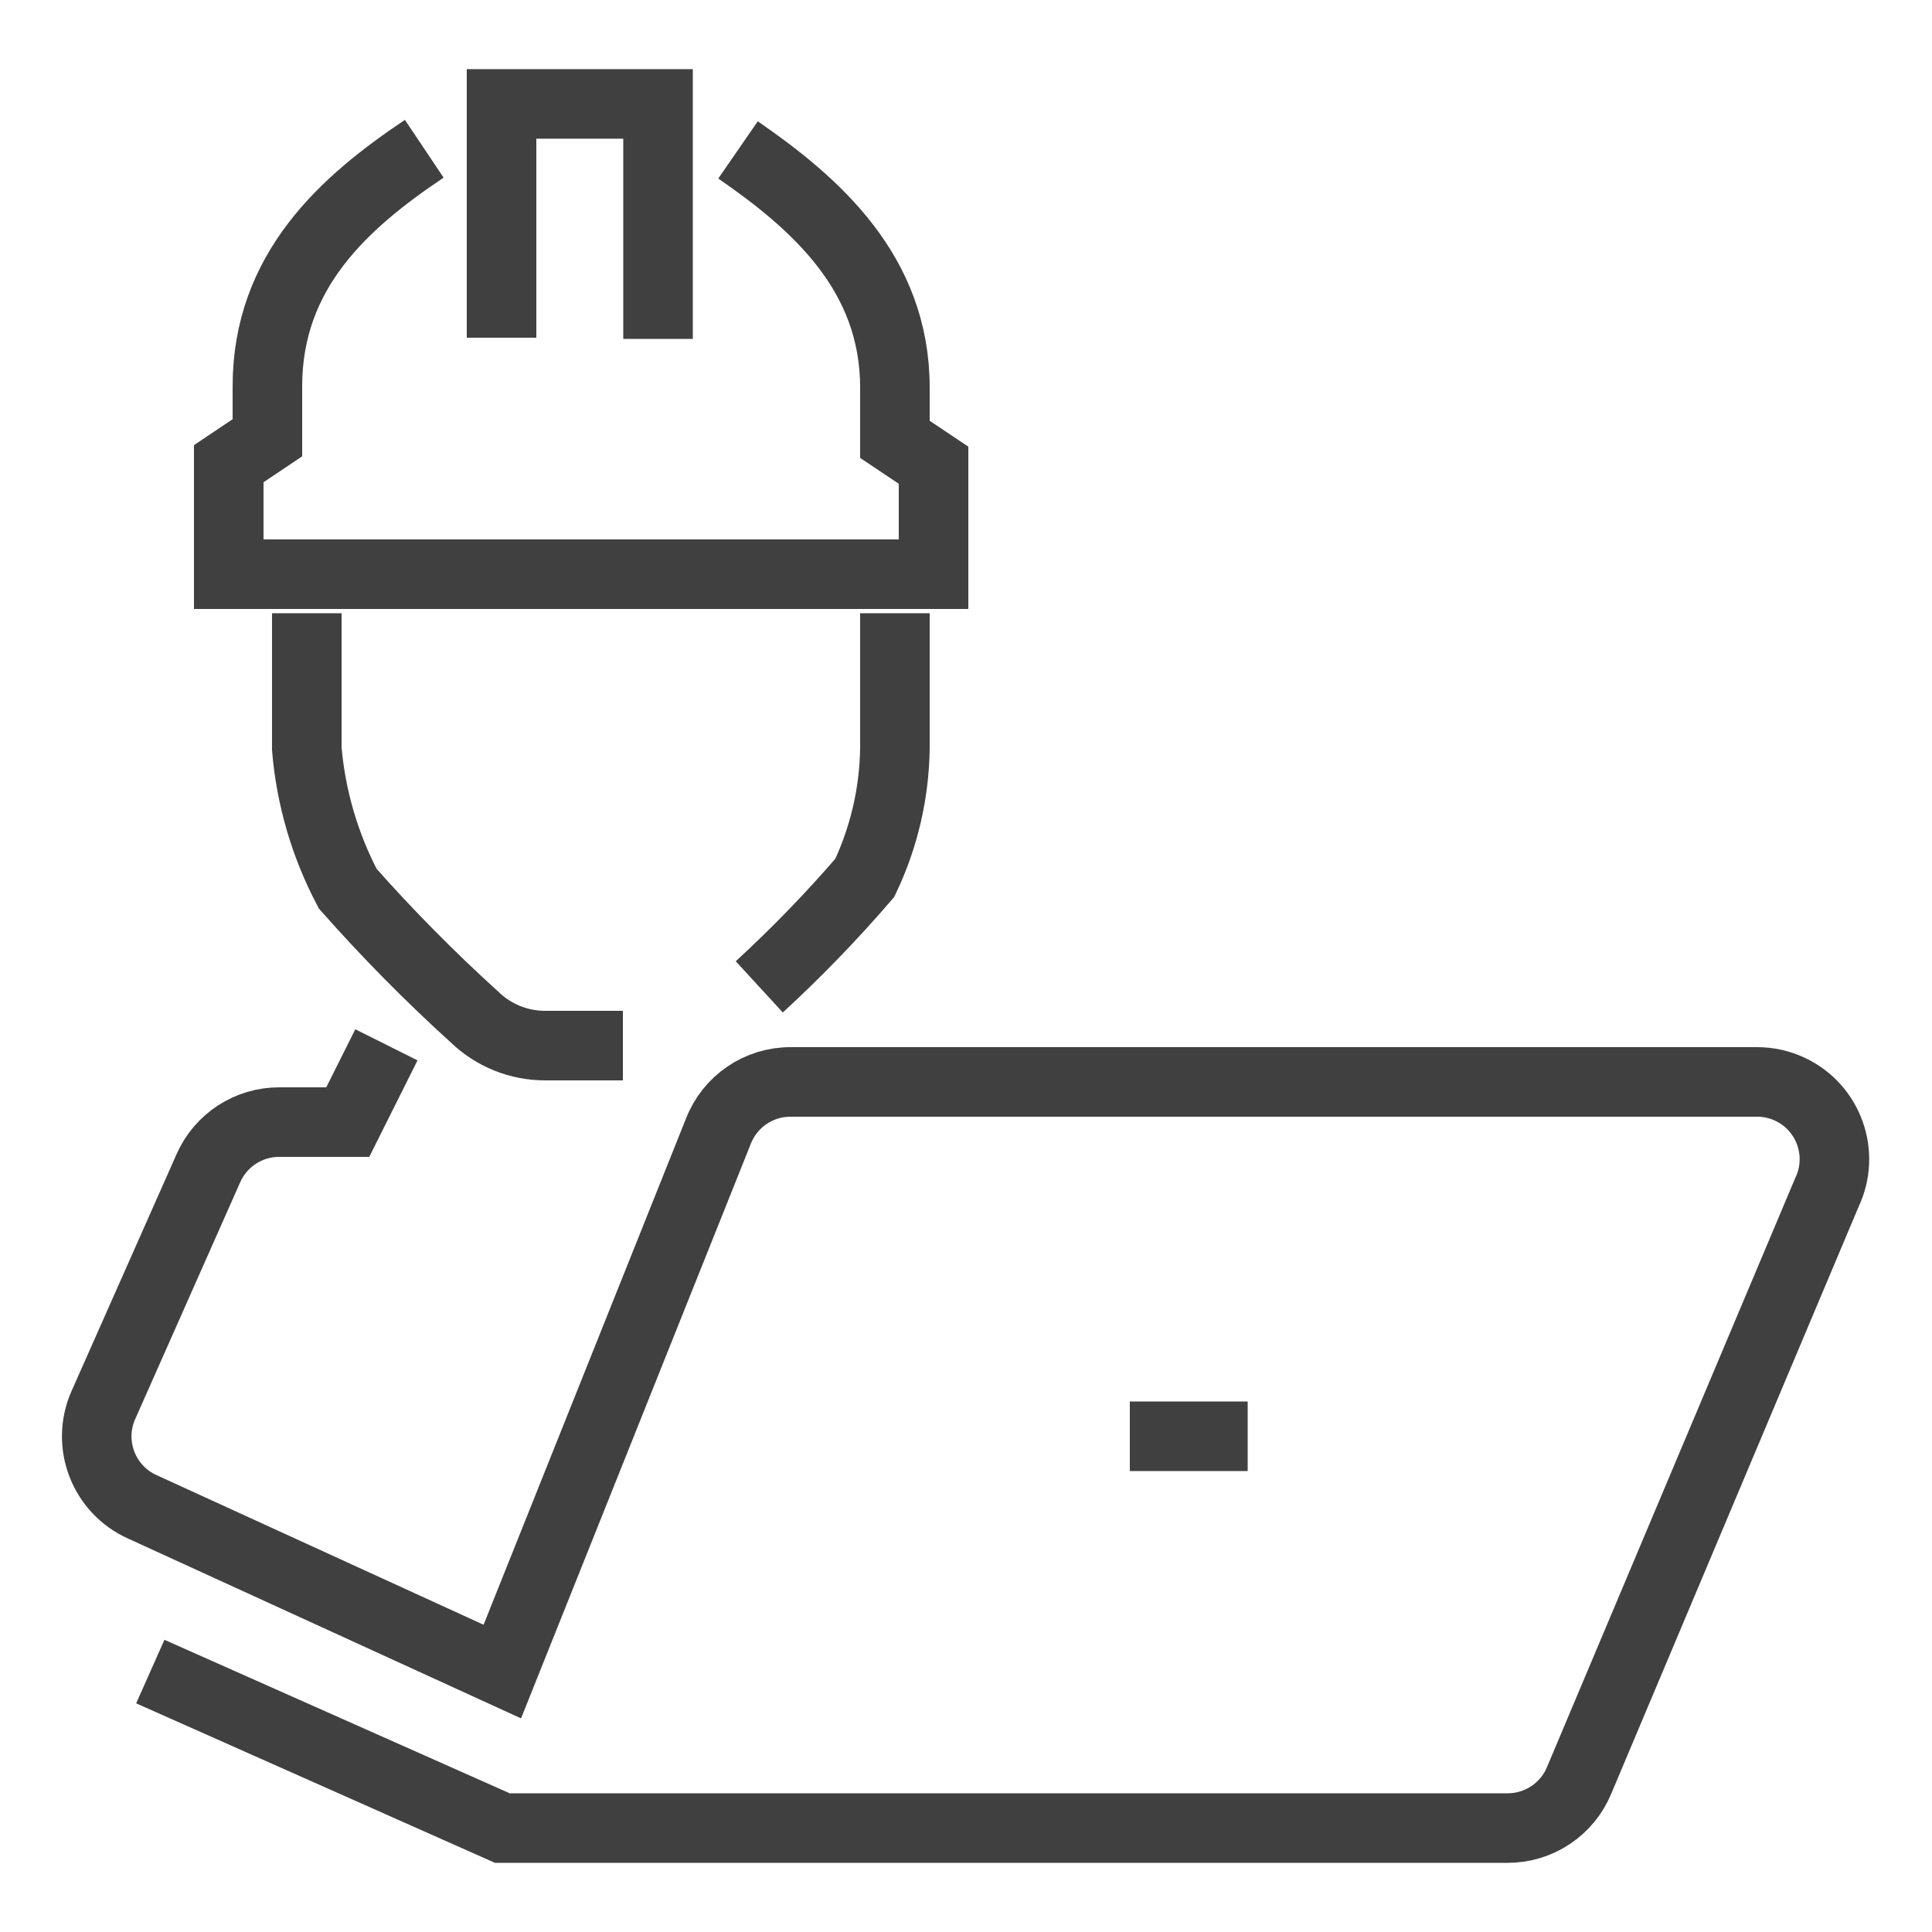
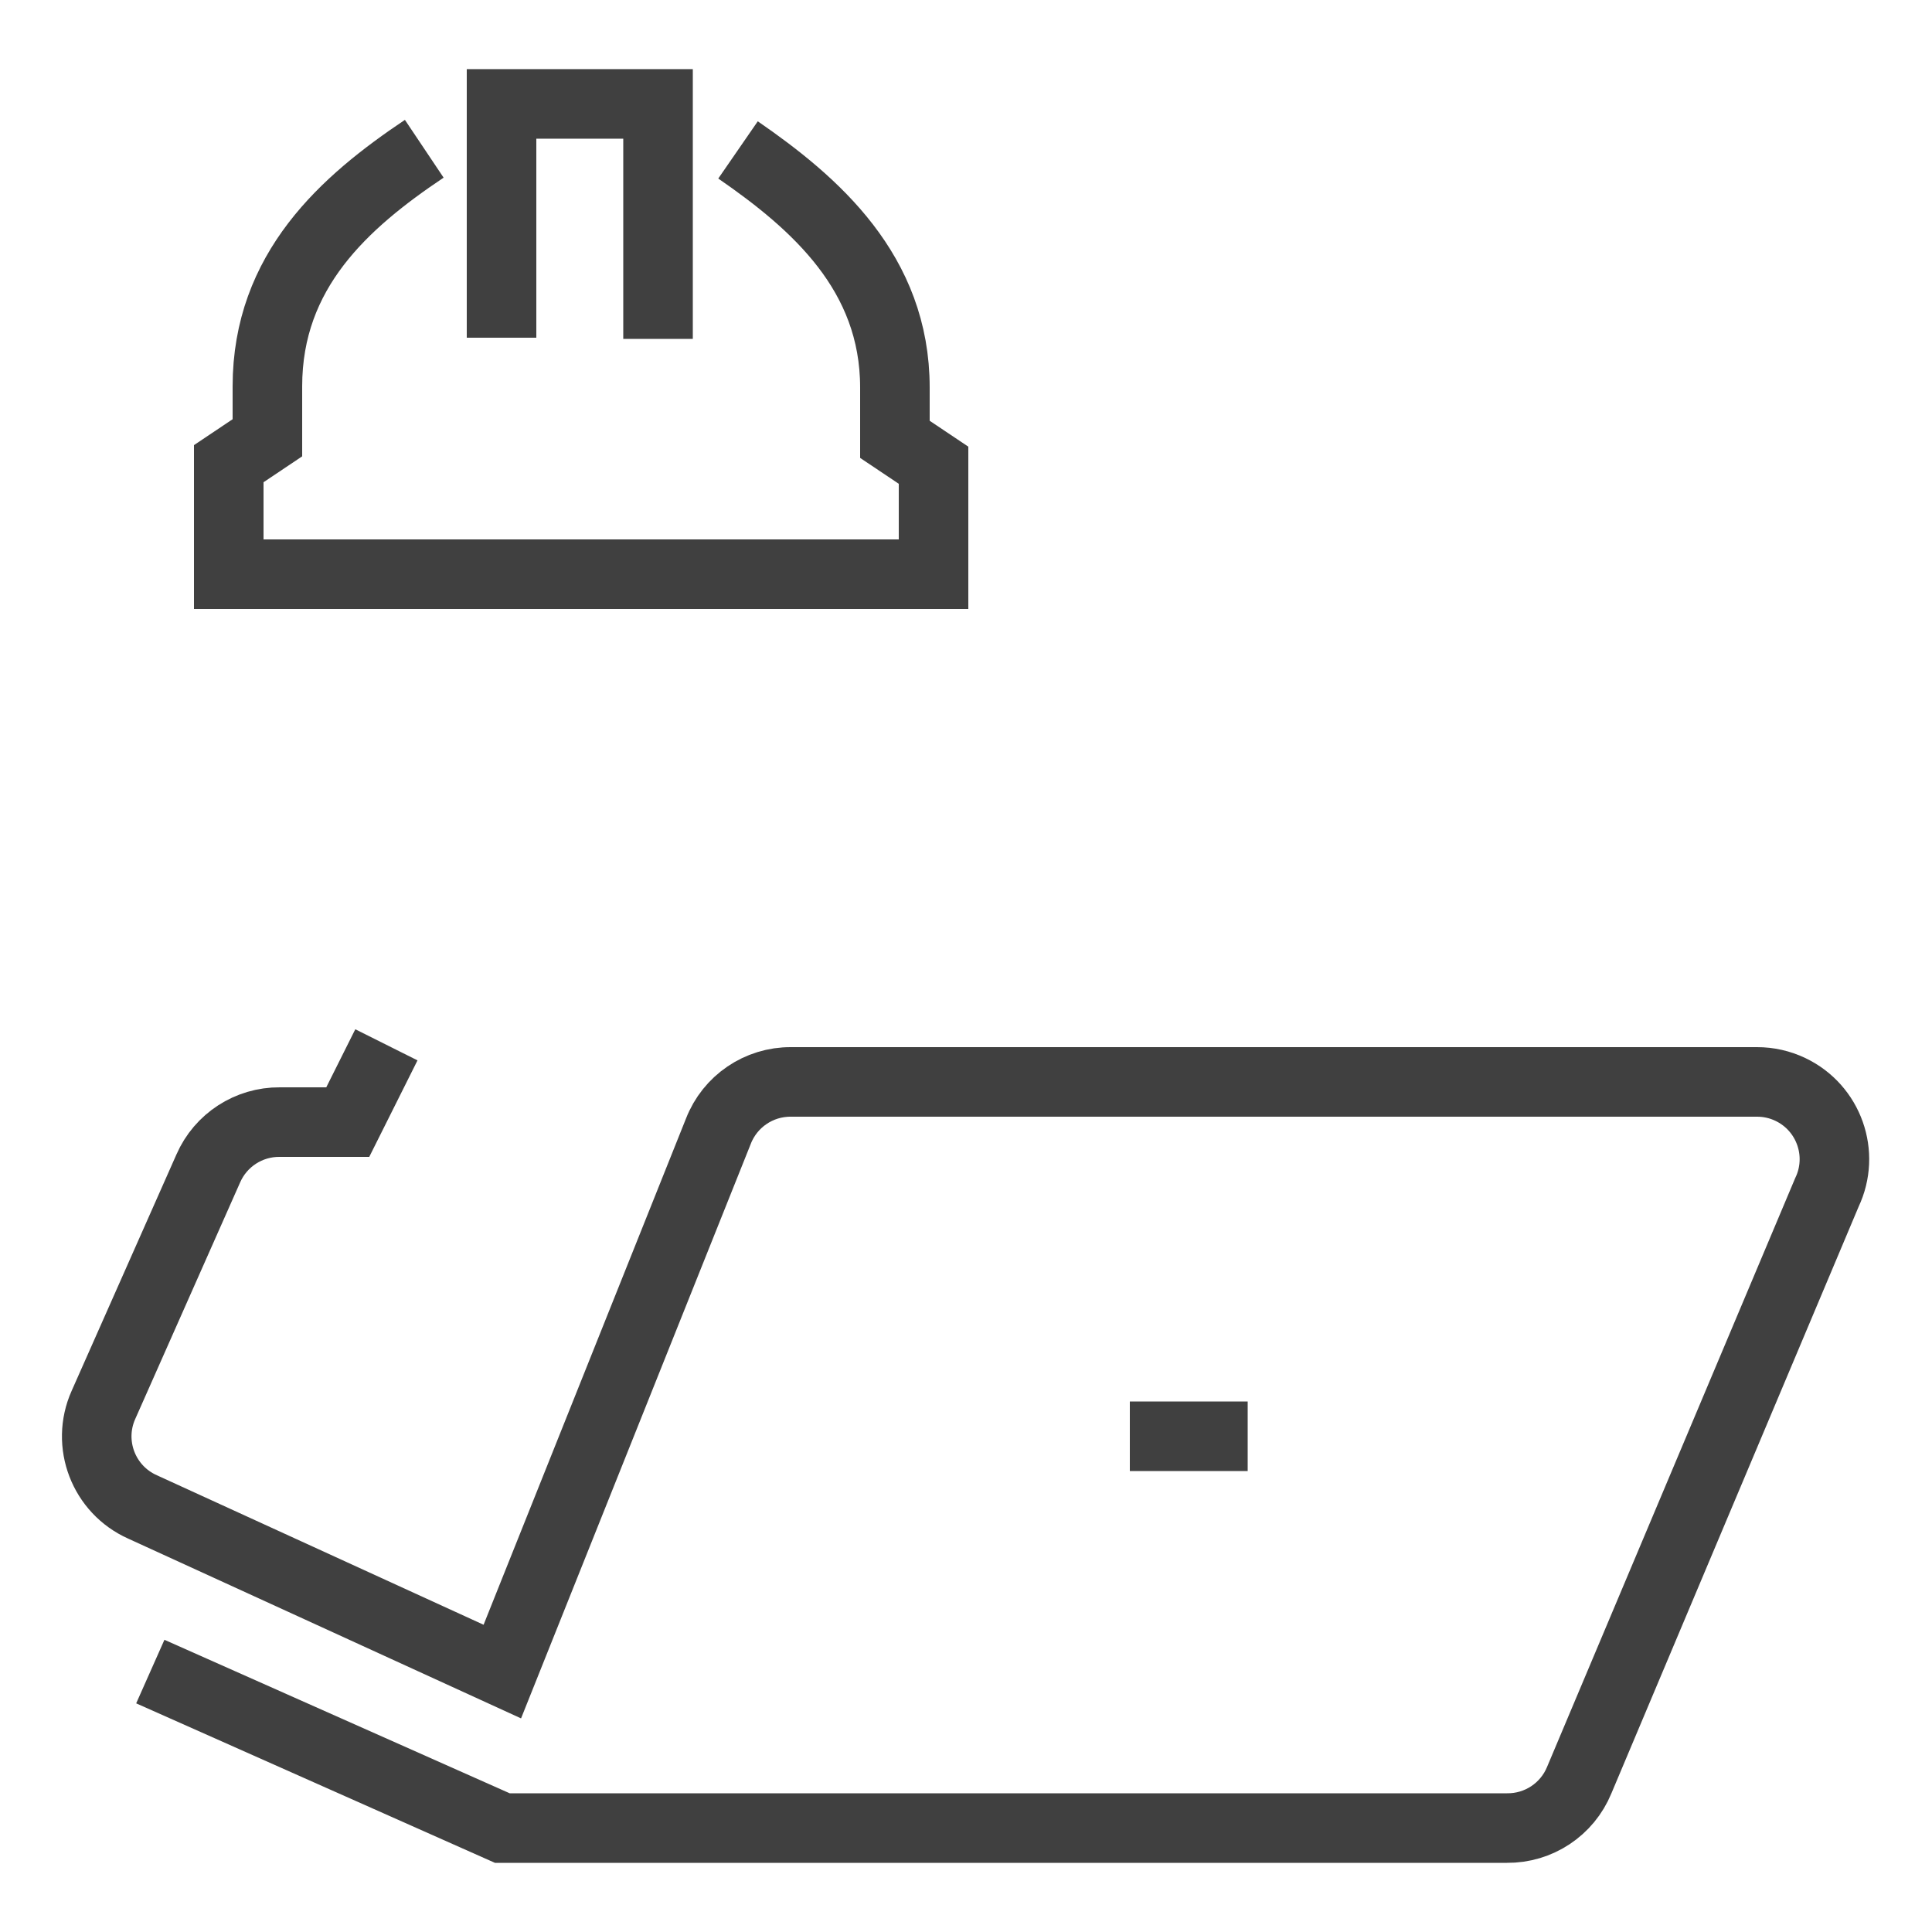
<svg xmlns="http://www.w3.org/2000/svg" width="114" height="114" xml:space="preserve" overflow="hidden">
  <g transform="translate(-603 -178)">
-     <path d="M655.805 214.184 655.805 222.186C655.764 224.823 655.158 227.42 654.026 229.802 652.079 232.064 650 234.211 647.802 236.231M621.103 214.184 621.103 222.186C621.348 225.072 622.17 227.878 623.52 230.44 625.871 233.099 628.368 235.626 630.998 238.01 632.122 239.1 633.628 239.706 635.194 239.697L639.754 239.697" stroke="#404040" stroke-width="4.104" stroke-miterlimit="10" fill="none" />
    <path d="M669.667 262.748 676.621 262.748M611.869 276.633 632.64 285.867 691.92 285.867C693.786 285.885 695.475 284.766 696.184 283.04L710.798 248.361C711.881 246.087 710.916 243.366 708.642 242.283 708.027 241.99 707.353 241.838 706.672 241.84L649.672 241.84C647.775 241.827 646.068 242.989 645.385 244.758L632.64 276.633 611.413 266.92C609.113 265.895 608.078 263.2 609.103 260.899 609.113 260.877 609.123 260.855 609.133 260.832L615.289 246.947C616.02 245.273 617.68 244.196 619.507 244.211L623.52 244.211 625.8 239.651M646.548 186.846C651.108 189.993 655.805 194.097 655.805 200.868L655.805 203.924 658.085 205.451 658.085 211.881 616.498 211.881 616.498 205.36 618.778 203.832 618.778 200.8C618.778 193.96 623.338 189.924 628.034 186.778M632.594 197.927 632.594 184.133 641.828 184.133 641.828 197.996" stroke="#404040" stroke-width="4.104" stroke-miterlimit="10" fill="none" />
  </g>
</svg>